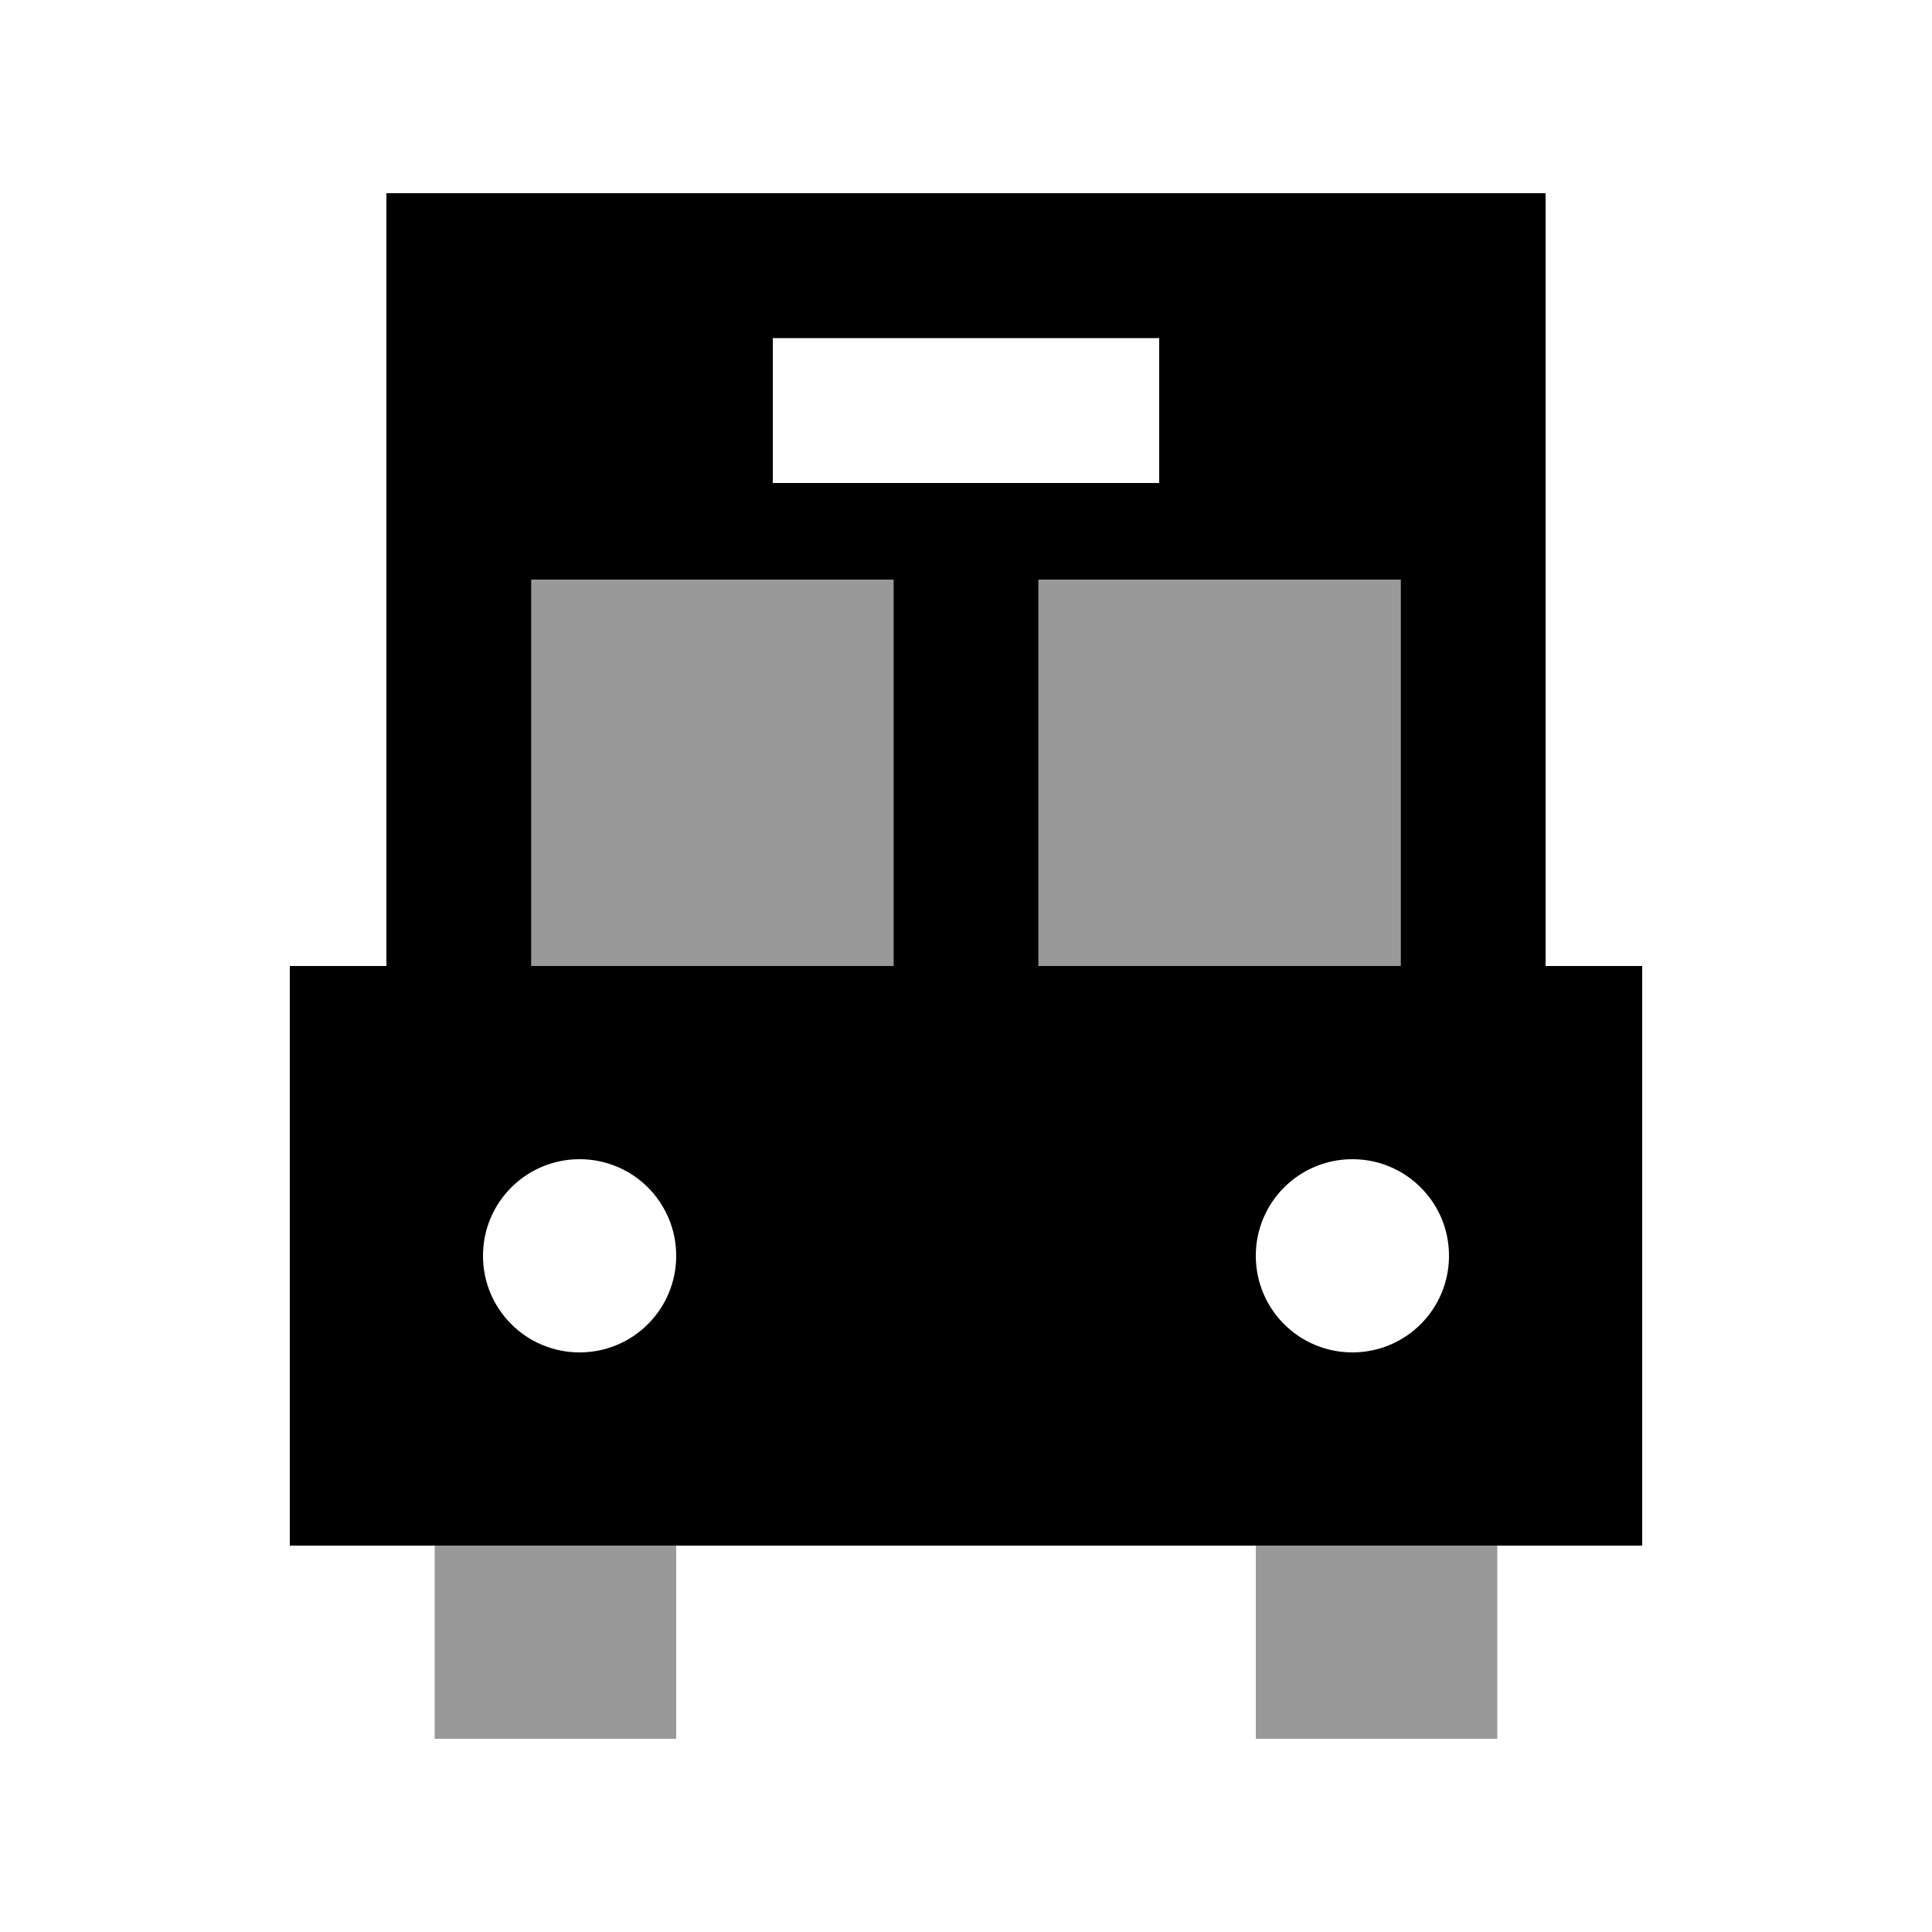
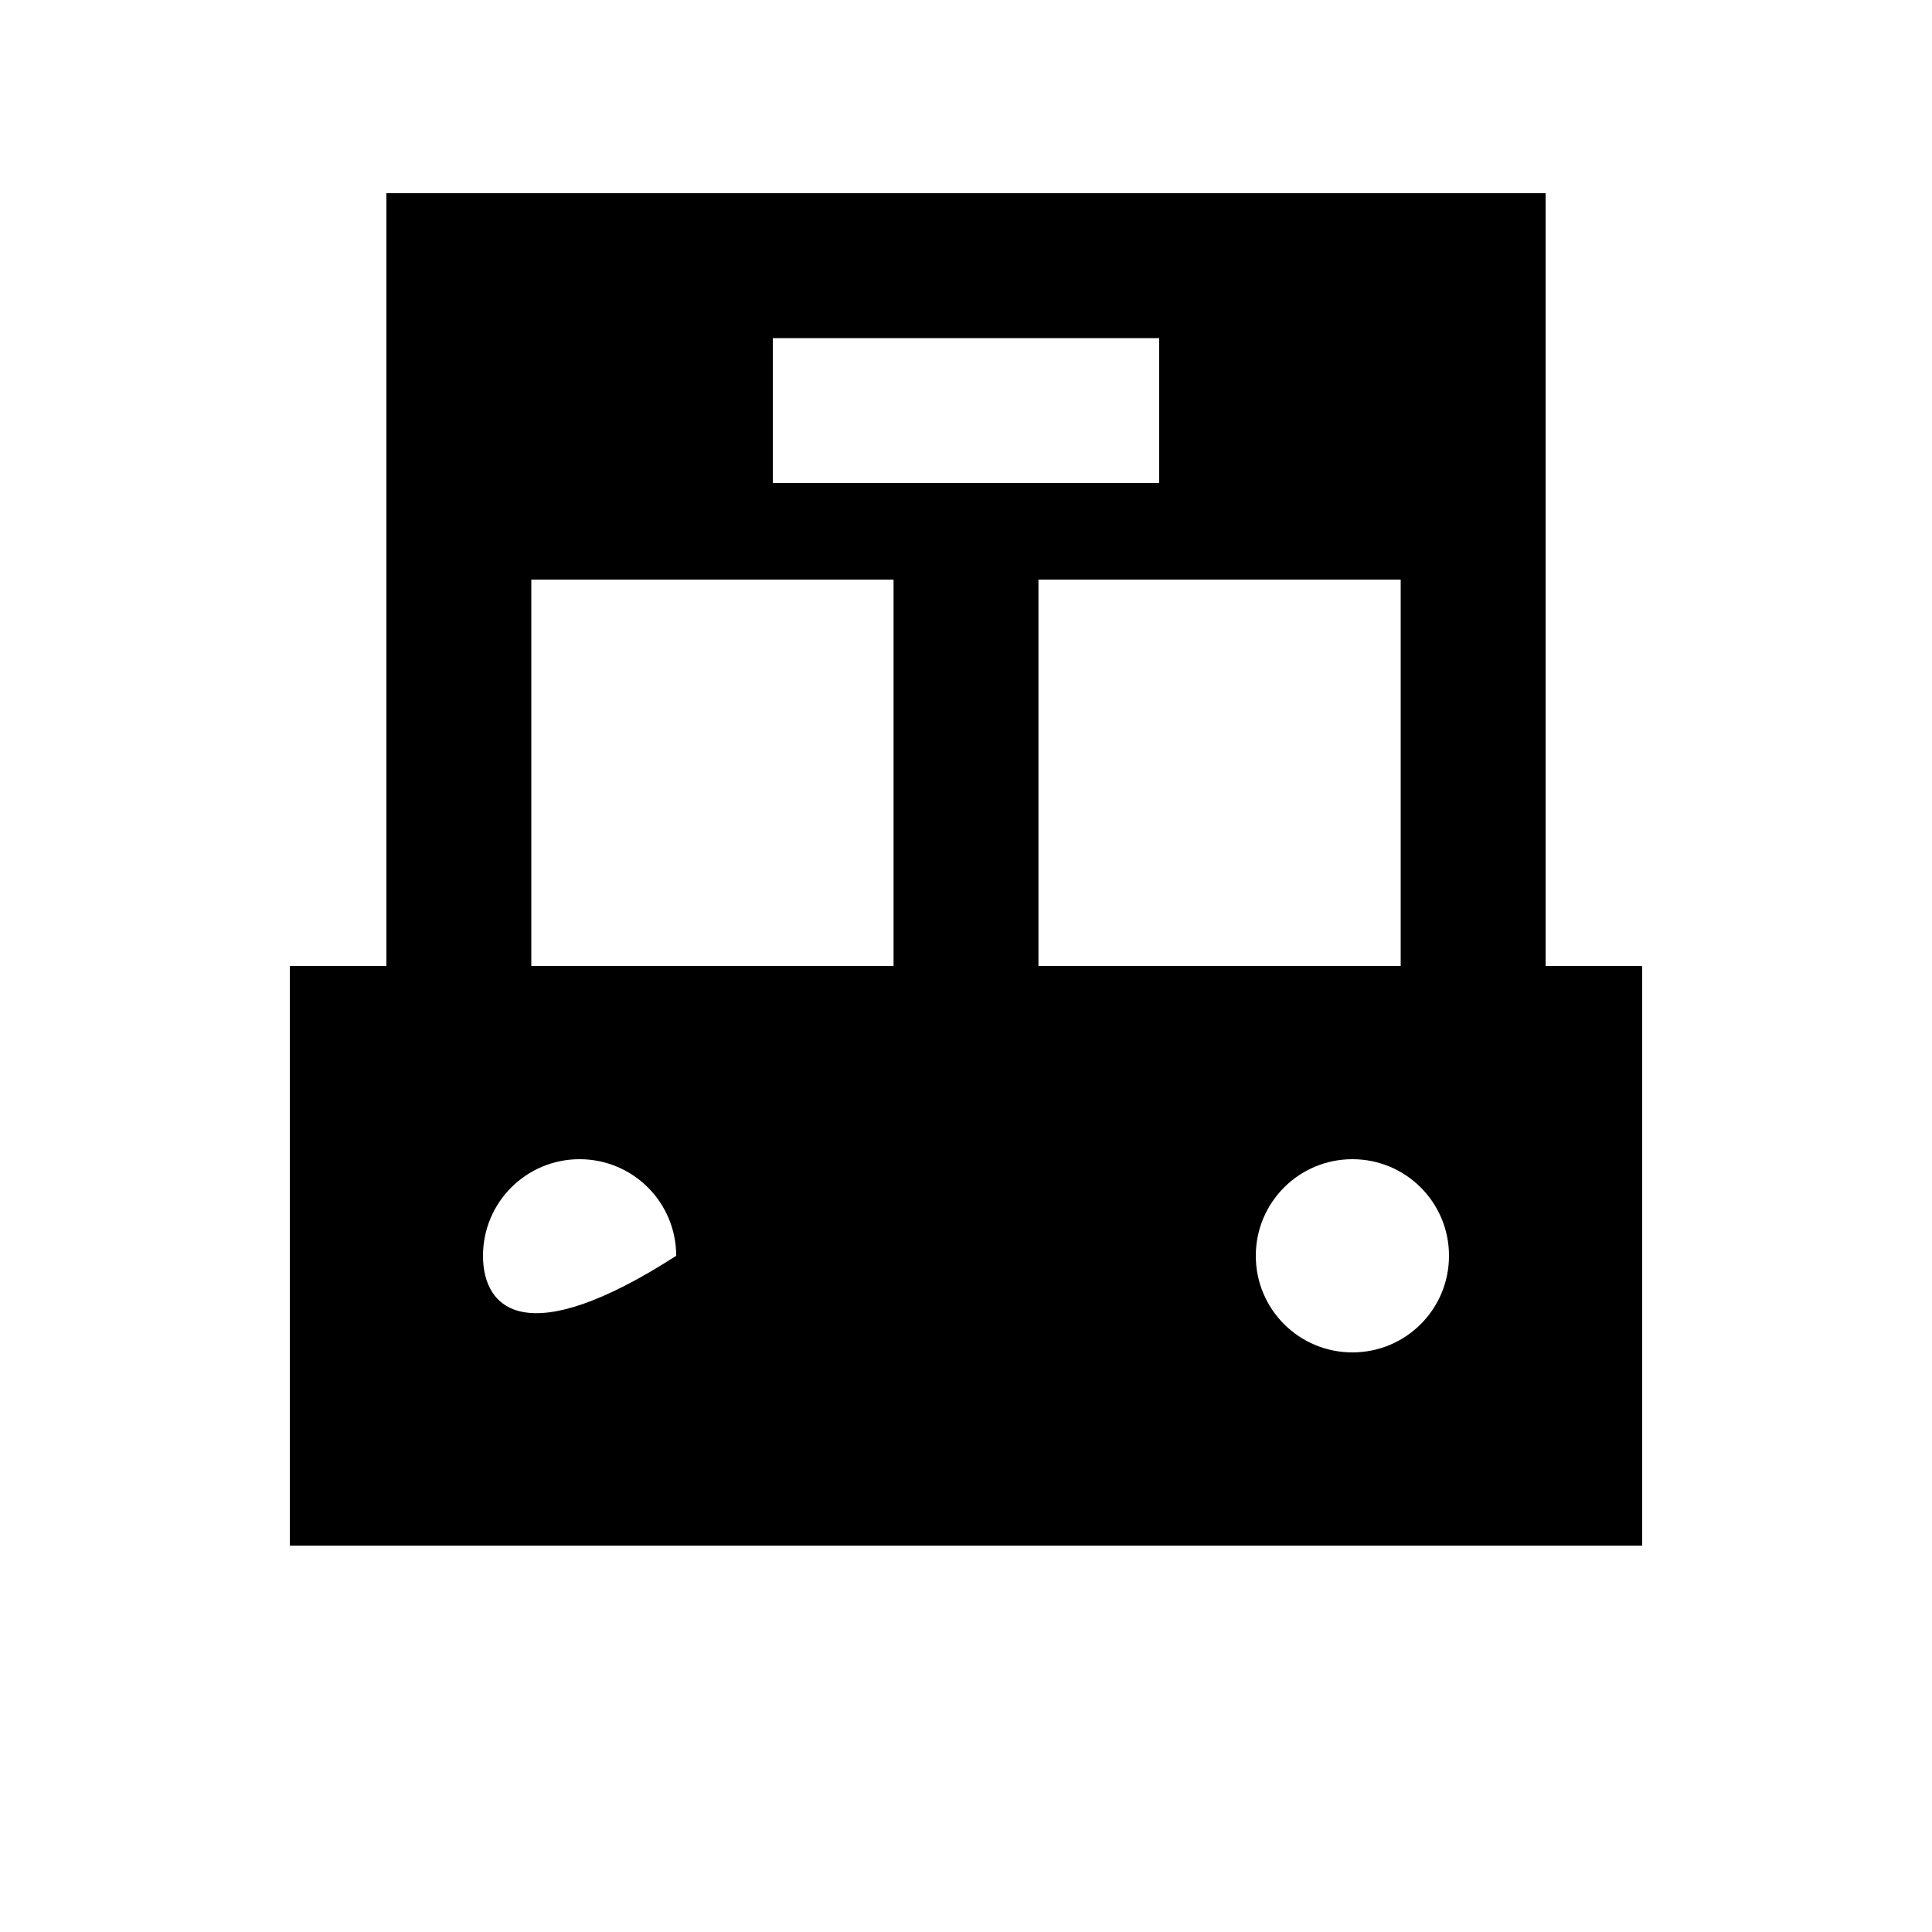
<svg xmlns="http://www.w3.org/2000/svg" viewBox="0 0 640 640">
-   <path opacity=".4" fill="currentColor" d="M144 512L144 576L224 576L224 512L144 512zM176 192L176 320L296 320L296 192L176 192zM344 192L344 320L464 320L464 192L344 192zM416 512L416 576L496 576L496 512L416 512z" />
-   <path fill="currentColor" d="M512 64L128 64L128 320L96 320L96 512L544 512L544 320L512 320L512 64zM160 416C160 398.3 174.3 384 192 384C209.7 384 224 398.3 224 416C224 433.7 209.7 448 192 448C174.3 448 160 433.7 160 416zM448 384C465.7 384 480 398.3 480 416C480 433.7 465.7 448 448 448C430.3 448 416 433.7 416 416C416 398.3 430.3 384 448 384zM344 320L344 192L464 192L464 320L344 320zM296 192L296 320L176 320L176 192L296 192zM280 112L384 112L384 160L256 160L256 112L280 112z" />
+   <path fill="currentColor" d="M512 64L128 64L128 320L96 320L96 512L544 512L544 320L512 320L512 64zM160 416C160 398.3 174.3 384 192 384C209.7 384 224 398.3 224 416C174.3 448 160 433.7 160 416zM448 384C465.7 384 480 398.3 480 416C480 433.7 465.7 448 448 448C430.3 448 416 433.7 416 416C416 398.3 430.3 384 448 384zM344 320L344 192L464 192L464 320L344 320zM296 192L296 320L176 320L176 192L296 192zM280 112L384 112L384 160L256 160L256 112L280 112z" />
</svg>